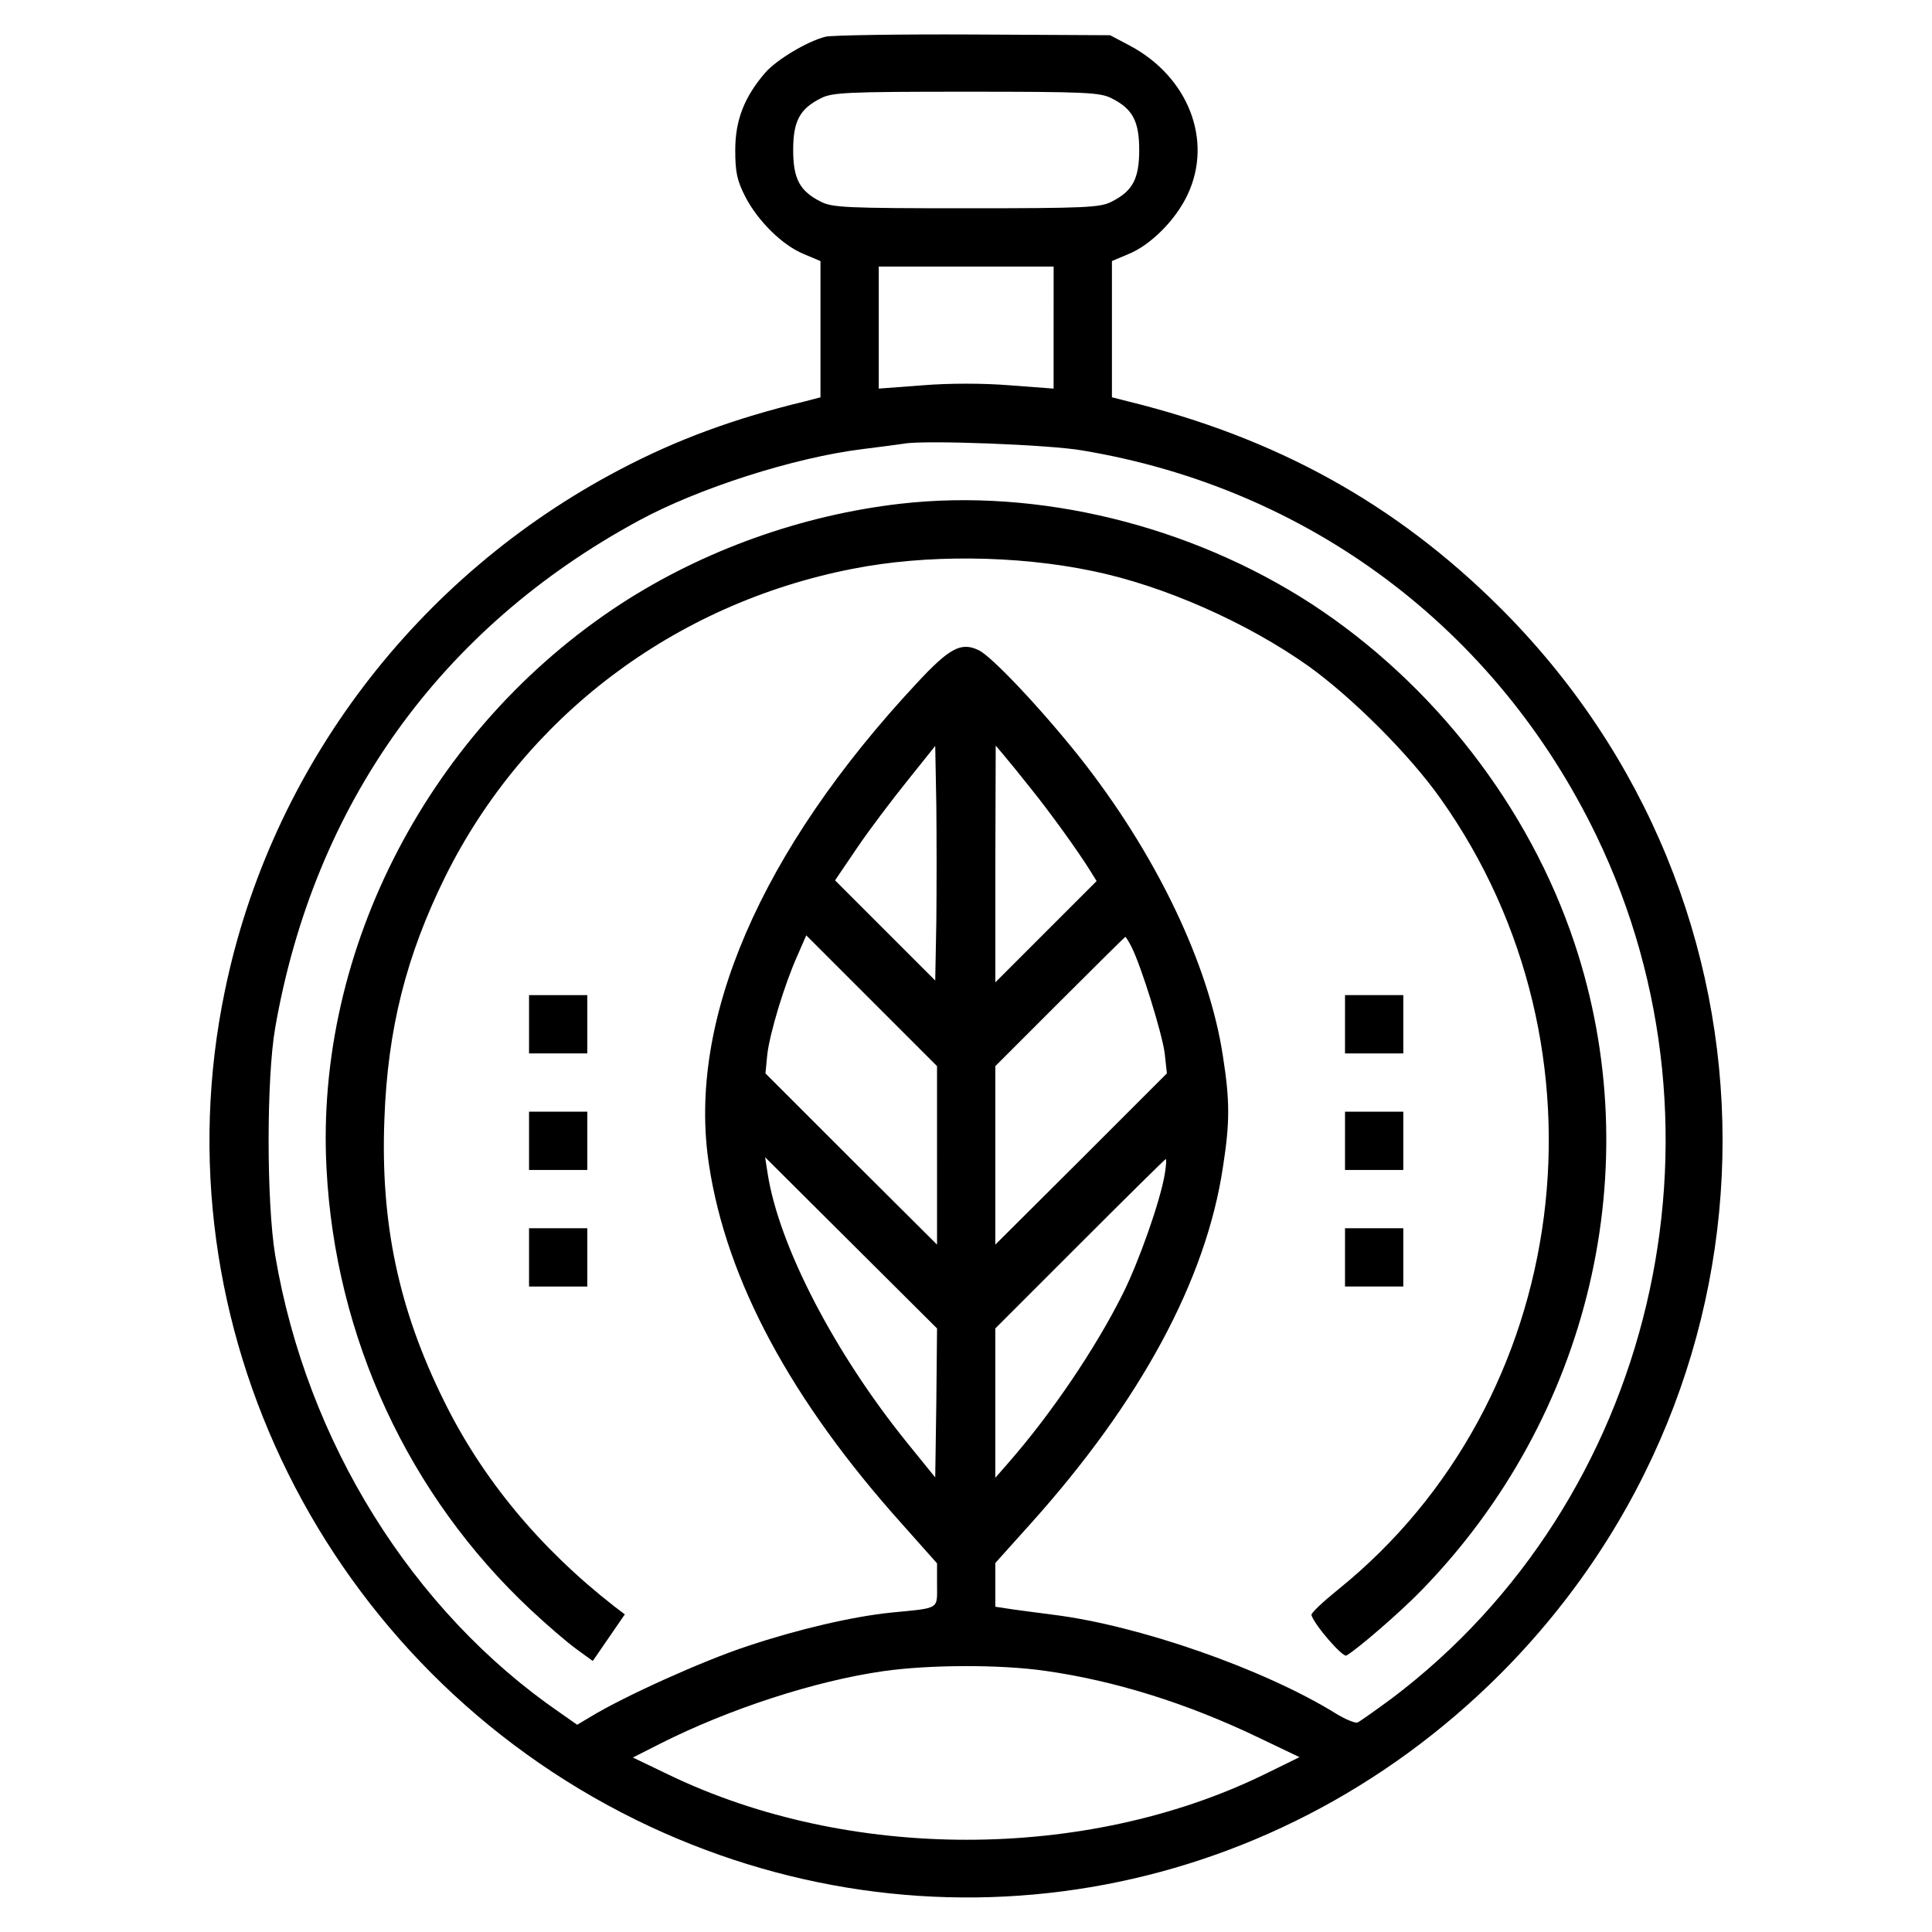
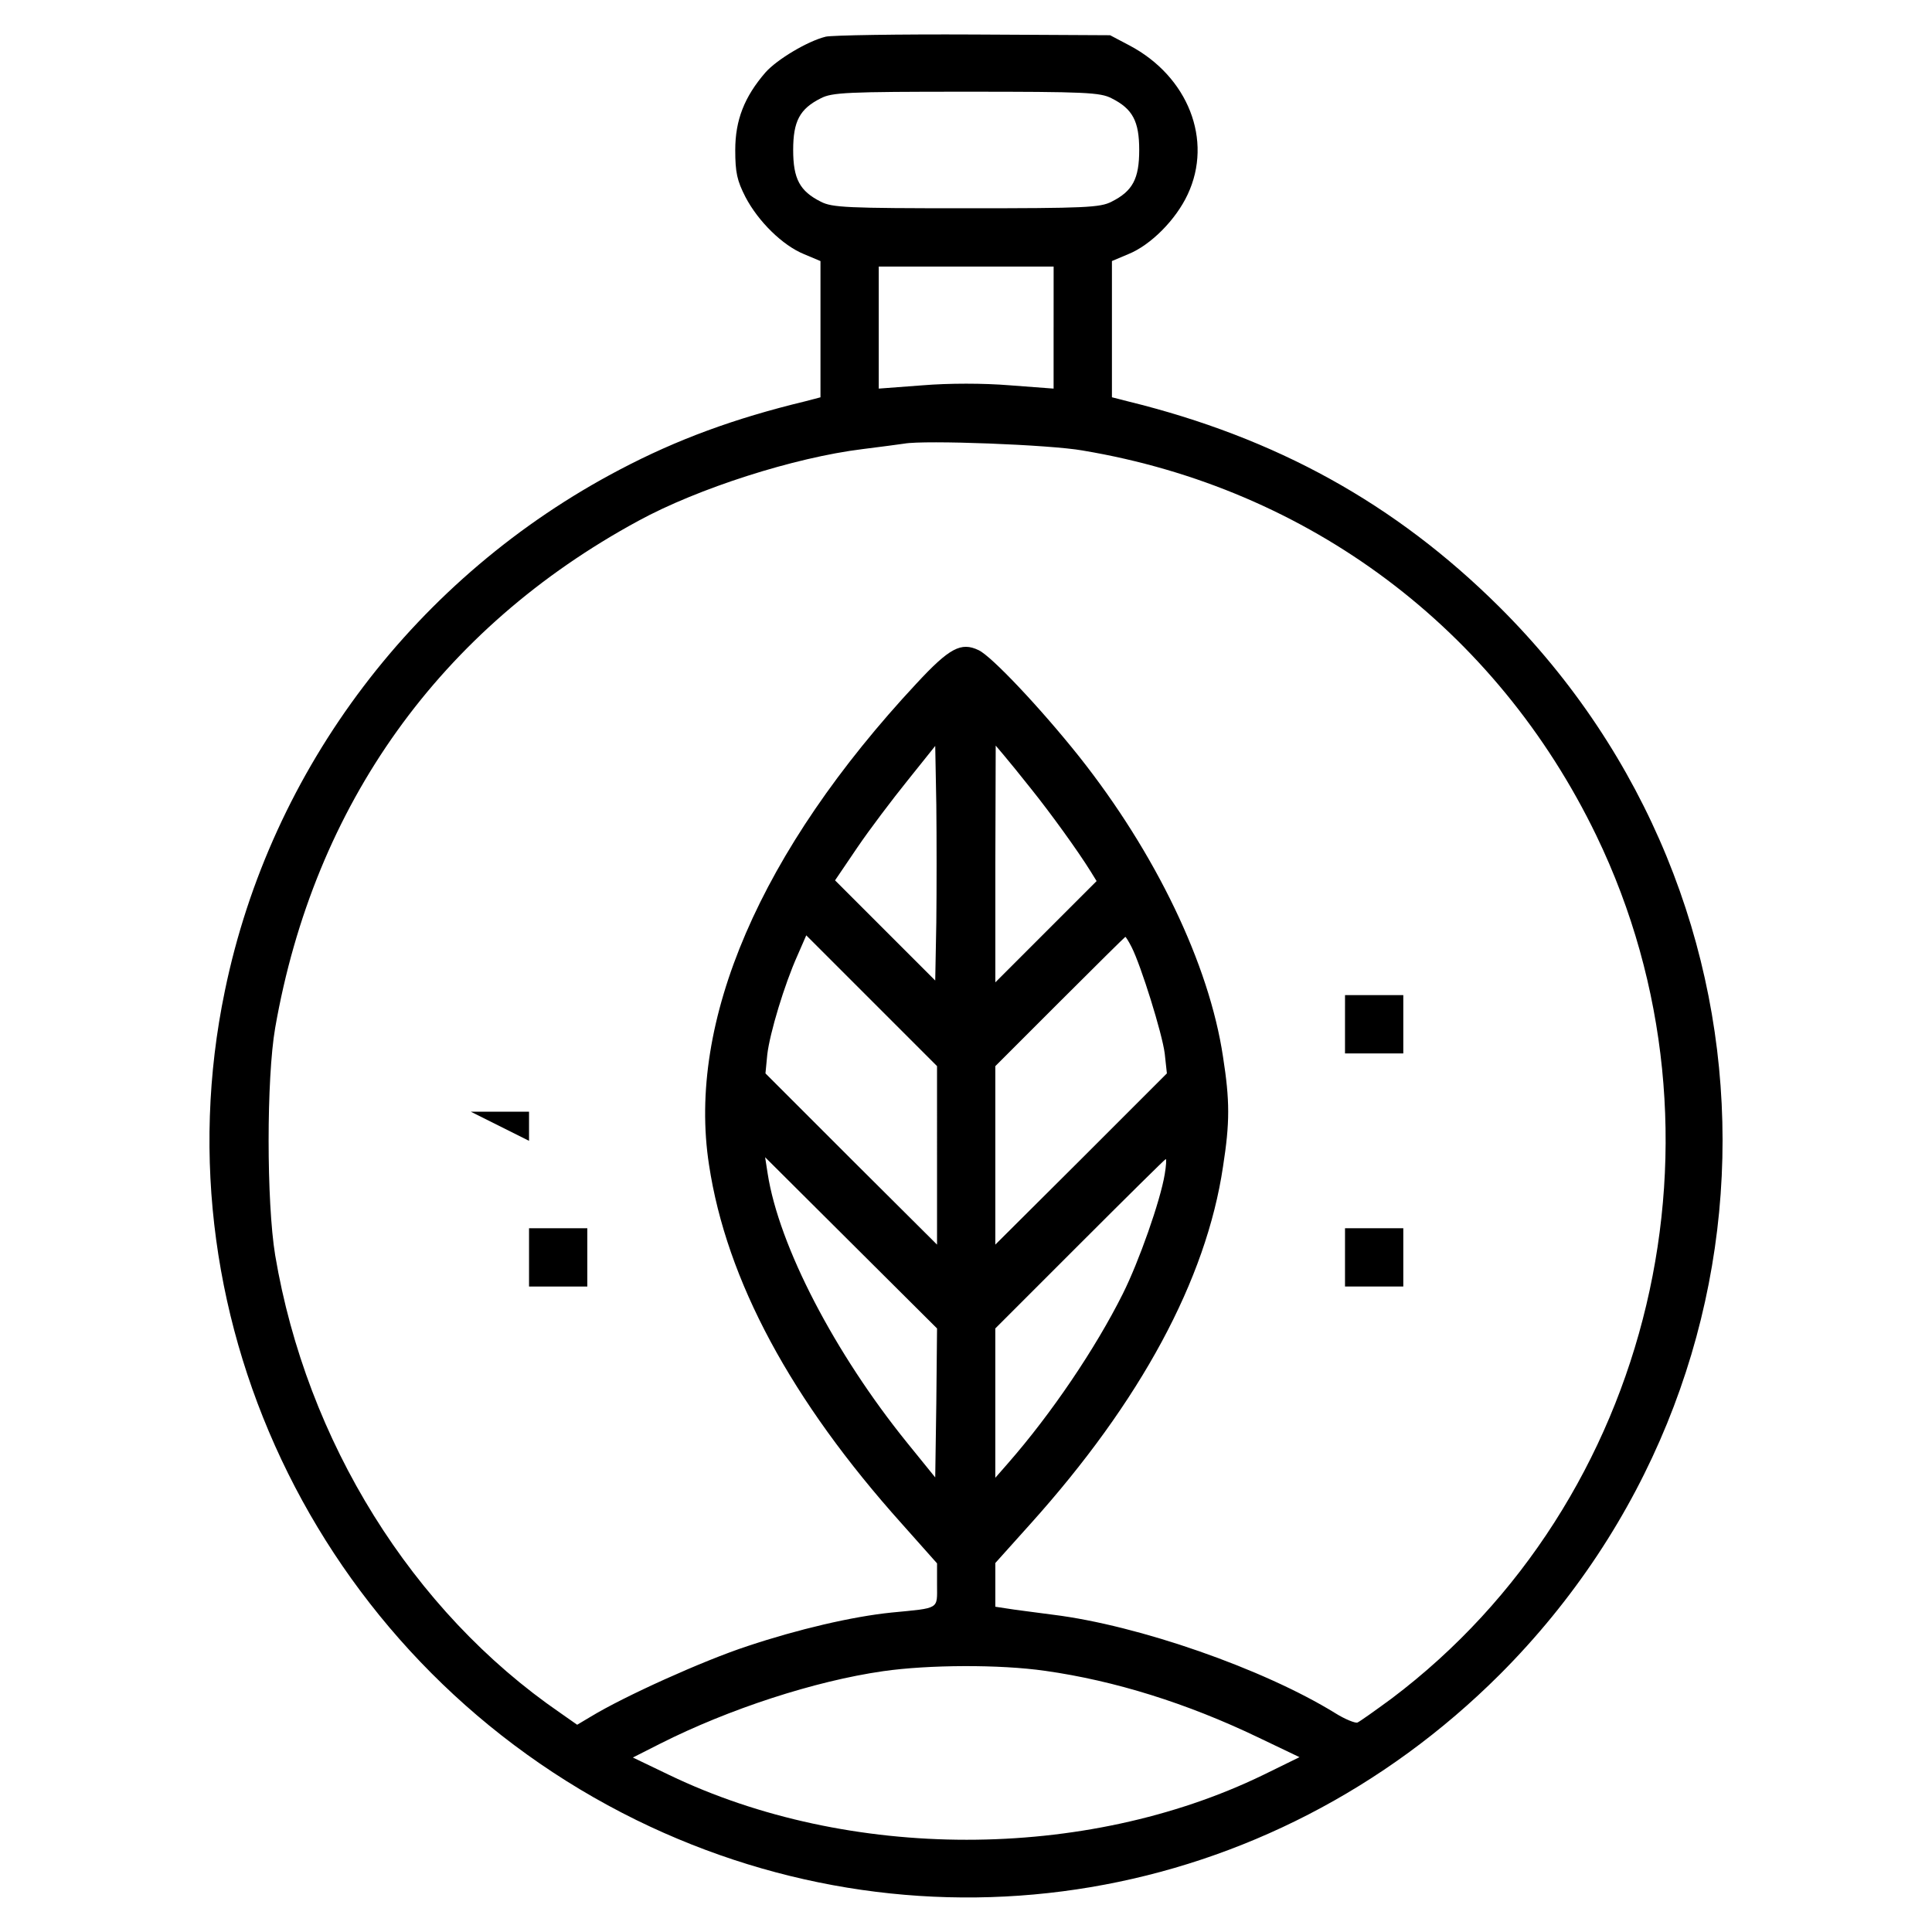
<svg xmlns="http://www.w3.org/2000/svg" fill="#000000" width="800px" height="800px" version="1.1" viewBox="144 144 512 512">
  <g>
    <path d="m362.79 153.73c-4.731 1.16-12.836 5.984-15.93 9.461-5.598 6.469-8.012 12.645-8.012 20.559 0 5.984 0.484 8.105 2.699 12.453 3.379 6.469 9.844 12.844 15.543 15.156l4.344 1.832v36.102l-4.055 1.062c-18.824 4.539-33.98 10.137-49.039 18.051-53.965 28.285-92.574 79.16-104.74 138.14-18.438 88.523 26.742 179.36 109.09 219.81 77.039 37.746 167.59 22.488 228.79-38.617 78.77-78.871 78.676-204.56-0.191-282.95-27.512-27.32-59.078-44.793-98.465-54.445l-4.152-1.062v-36.102l4.344-1.832c5.984-2.414 12.645-9.168 15.734-15.828 6.758-14.383 0.098-31.277-15.445-39.484l-5.117-2.699-36.199-0.191c-19.887-0.098-37.555 0.191-39.191 0.578zm75.777 16.312c5.598 2.801 7.336 6.082 7.336 13.707 0 7.629-1.738 10.906-7.336 13.707-2.992 1.543-6.856 1.738-38.516 1.738-31.664 0-35.523-0.191-38.516-1.738-5.598-2.801-7.336-6.082-7.336-13.707 0-7.629 1.738-10.906 7.336-13.707 2.992-1.543 6.852-1.738 38.516-1.738 31.664 0 35.523 0.191 38.516 1.738zm-15.352 60.723v16.219l-11.582-0.871c-7.047-0.578-16.121-0.578-23.172 0l-11.582 0.871v-32.34l23.172-0.004h23.172l-0.004 16.125zm7.723 32.629c60.051 10.035 109.66 47.305 136.11 102.04 38.23 79.156 15.16 176.37-54.25 228.69-4.344 3.188-8.398 6.082-9.074 6.375-0.578 0.191-3.285-0.867-5.891-2.508-19.113-11.777-52.129-23.266-74.719-26.066-5.019-0.676-10.523-1.352-12.16-1.641l-3.184-0.484v-11.586l9.27-10.328c29.25-32.531 46.629-64.773 51.066-94.699 1.832-11.68 1.832-17.473 0-29.156-3.672-24.52-17.859-53.965-38.133-79.547-10.23-12.836-23.266-26.648-26.641-28.188-4.637-2.223-7.723-0.578-16.41 8.785-41.414 44.406-60.914 89.586-55.027 127.62 4.637 30.602 21.719 62.363 51.16 95.184l9.27 10.422v5.699c0 6.566 0.867 6.082-12.066 7.336-10.422 1.062-24.809 4.438-38.133 8.883-11.777 3.859-32.727 13.32-41.605 18.727l-3.57 2.125-4.539-3.184c-39.191-26.934-67.188-71.918-75.492-121.25-2.316-14.09-2.316-46.914 0-60.234 10.328-59.176 43.73-105.9 96.246-134.38 15.734-8.59 41.316-16.797 59.465-19.02 4.731-0.578 9.652-1.254 11.004-1.445 5.402-0.977 38.613 0.277 47.301 1.824zm-38.805 125.01-0.289 15.445-13.227-13.223-13.32-13.32 5.891-8.691c3.281-4.828 9.27-12.742 13.32-17.766l7.336-9.168 0.289 15.637c0.098 8.594 0.098 22.59 0 31.086zm25.293-35.137c5.019 6.273 12.16 16.121 15.637 21.719l1.547 2.508-13.418 13.418-13.418 13.422v-31.371l0.098-31.371 2.121 2.508c1.156 1.348 4.535 5.5 7.434 9.168zm-25.102 96.922v23.648l-22.781-22.688-22.688-22.688 0.484-5.019c0.676-5.699 4.539-18.535 8.012-26.258l2.316-5.309 34.656 34.656zm51.551-55.223c2.508 4.922 8.105 22.879 8.785 28.188l0.578 5.309-22.688 22.688-22.781 22.688v-47.297l17.09-17.09c9.461-9.461 17.281-17.184 17.375-17.184s0.871 1.16 1.641 2.699zm-51.742 120.87-0.289 19.695-7.43-9.168c-19.211-23.75-33.98-52.129-36.973-71.34l-0.676-4.344 45.562 45.375zm60.527-60.625c-1.16 7.047-6.852 23.172-11.105 31.664-7.238 14.48-18.918 31.762-30.41 44.891l-3.379 3.863v-39.578l22.395-22.395c12.359-12.359 22.59-22.488 22.781-22.488 0.199-0.012 0.102 1.82-0.281 4.043zm-31.664 131.58c18.438 2.606 37.555 8.59 56.281 17.566l11.105 5.309-9.652 4.731c-47.207 22.879-109.76 22.879-157.36 0l-9.652-4.637 7.238-3.668c18.148-9.168 40.93-16.605 59.082-19.211 12.062-1.73 30.887-1.824 42.953-0.09z" />
-     <path d="m382.67 277.49c-26.164 2.992-52.32 12.359-74.141 26.547-50.484 32.922-81.086 91.418-78 149.63 2.316 44.793 21.719 86.594 54.059 116.9 4.438 4.152 9.945 8.883 12.258 10.52l4.246 3.09 8.492-12.352-2.801-2.125c-19.789-15.445-34.945-33.785-45.082-54.352-12.066-24.328-16.895-47.207-15.836-74.719 0.871-24.035 5.793-43.344 16.121-64.293 21.043-42.379 60.625-72.309 107.83-81.57 19.402-3.859 43.539-3.668 63.809 0.578 18.727 3.859 40.832 13.613 57.148 25.195 11.68 8.398 26.742 23.457 34.945 35.039 47.109 66.32 35.039 159.57-27.125 209.68-4.055 3.281-7.238 6.273-7.047 6.758 0.77 2.606 8.305 11.297 9.27 10.715 2.992-1.738 14.383-11.582 19.98-17.375 44.602-45.855 60.242-112.08 40.449-171.45-12.055-36.199-37.445-68.824-69.684-89.867-32.148-20.855-72.402-30.703-108.89-26.551z" />
-     <path d="m284.2 415.44v7.723h15.445v-15.445h-15.445z" />
    <path d="m500.44 415.44v7.723h15.449v-15.445h-15.445z" />
-     <path d="m284.2 446.33v7.723h15.445v-15.445h-15.445z" />
-     <path d="m500.44 446.33v7.723h15.449v-15.445h-15.445z" />
+     <path d="m284.2 446.33v7.723v-15.445h-15.445z" />
    <path d="m284.2 477.22v7.723h15.445v-15.445h-15.445z" />
    <path d="m500.44 477.22v7.723h15.449v-15.445h-15.445z" />
  </g>
</svg>